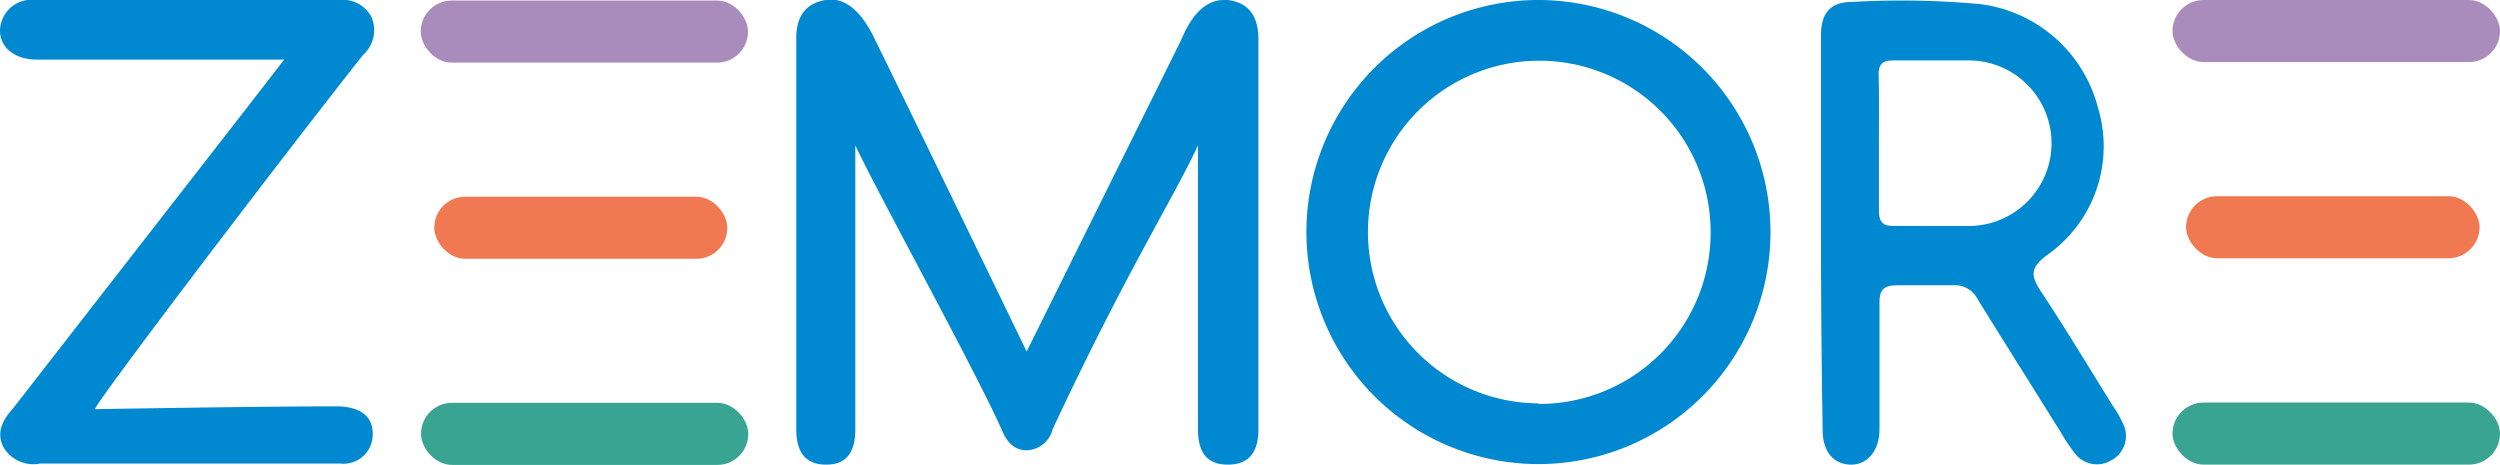
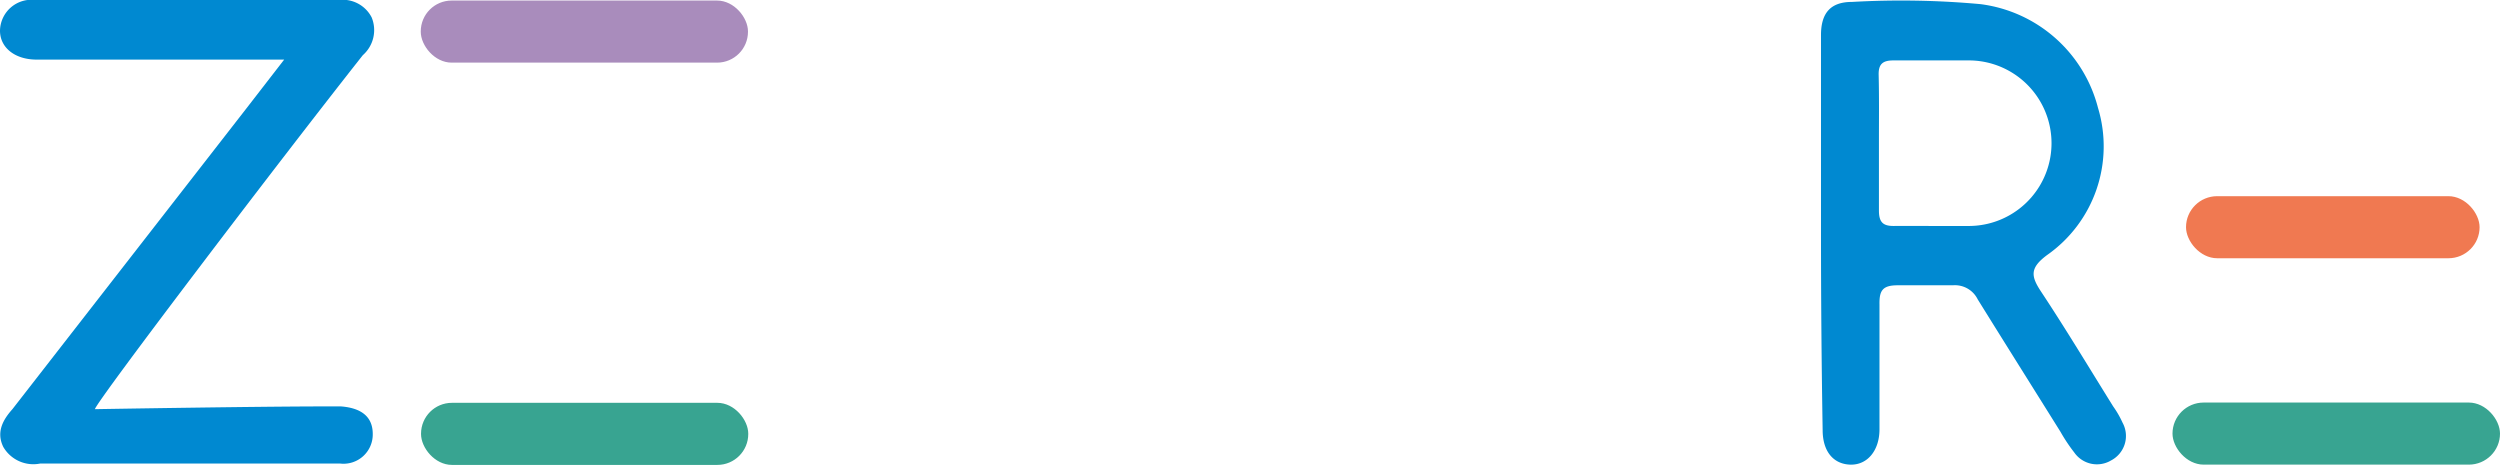
<svg xmlns="http://www.w3.org/2000/svg" id="Layer_1" data-name="Layer 1" viewBox="0 0 90.61 16.84">
  <path d="M66,8.43c0-2.38,0-4.77,0-7.16,0-.79.34-1.2,1.12-1.2a31.53,31.53,0,0,1,4.66.08,5.06,5.06,0,0,1,4.26,3.76A4.81,4.81,0,0,1,74.2,9.24c-.65.48-.59.78-.21,1.35.9,1.36,1.74,2.76,2.6,4.14a3.47,3.47,0,0,1,.34.59,1,1,0,0,1-.42,1.37,1,1,0,0,1-1.33-.29,6.11,6.11,0,0,1-.5-.75c-1-1.6-2-3.19-3-4.8a.92.92,0,0,0-.9-.51h-2c-.55,0-.67.19-.66.7,0,1.51,0,3,0,4.52,0,.77-.44,1.3-1.06,1.28s-1-.49-1-1.25Q66,12,66,8.43ZM68.1,5.14c0,.83,0,1.66,0,2.49,0,.43.15.57.57.56H71.3a3,3,0,0,0,.11-6c-.92,0-1.86,0-2.79,0-.39,0-.54.14-.53.53C68.11,3.53,68.1,4.34,68.1,5.14Z" fill="#0089d1" />
  <path d="M10.3,2.16h-9C.54,2.15,0,1.73,0,1.11A1.14,1.14,0,0,1,1.28,0c3.65,0,7.3,0,11,0a1.18,1.18,0,0,1,1.19.63A1.21,1.21,0,0,1,13.15,2C10.07,5.9,3.48,14.57,3.44,14.83c0,0,5.86-.1,8.32-.1.2,0,.4,0,.6,0,.77.06,1.15.4,1.15,1a1.06,1.06,0,0,1-1.19,1.07c-2.86,0-5.73,0-8.6,0-.75,0-1.51,0-2.26,0A1.26,1.26,0,0,1,.12,16.2c-.27-.55,0-1,.33-1.37L8.93,3.93Z" fill="#0089d1" />
  <rect x="15.25" y="0.02" width="11.86" height="2.25" rx="1.12" fill="#a98cbc" />
  <rect x="15.26" y="14.6" width="11.86" height="2.25" rx="1.12" fill="#38a491" />
-   <rect x="15.74" y="7.13" width="10.62" height="2.25" rx="1.12" fill="#f07951" />
-   <rect x="78.74" width="11.87" height="2.25" rx="1.13" fill="#a98cbc" />
  <rect x="78.74" y="14.59" width="11.87" height="2.25" rx="1.13" fill="#38a491" />
  <rect x="79.23" y="7.11" width="10.64" height="2.25" rx="1.13" fill="#f07951" />
-   <path d="M31.72,1.45q1.39,2.82,5.49,11.29,1.41-2.84,5.6-11.29C43.2.51,43.71,0,44.36,0h.14c.74.09,1.11.57,1.11,1.42V15.56c0,.86-.37,1.28-1.11,1.28s-1.08-.42-1.08-1.28V5.27c-.87,1.88-2.63,4.64-5.27,10.29a1,1,0,0,1-.94.76c-.41,0-.71-.25-.91-.76-1-2.23-4.41-8.41-5.3-10.29V9.9c0,.95,0,2.84,0,5.66,0,.86-.34,1.28-1.06,1.28s-1.08-.42-1.08-1.28V1.45C28.84.6,29.2.12,29.92,0S31.24.43,31.72,1.45Z" fill="#0089d1" />
-   <path d="M55.76,0a8.41,8.41,0,1,0,8.41,8.41A8.42,8.42,0,0,0,55.76,0Zm0,14.62A6.21,6.21,0,1,1,62,8.43,6.21,6.21,0,0,1,55.76,14.64Z" fill="#0089d1" />
</svg>